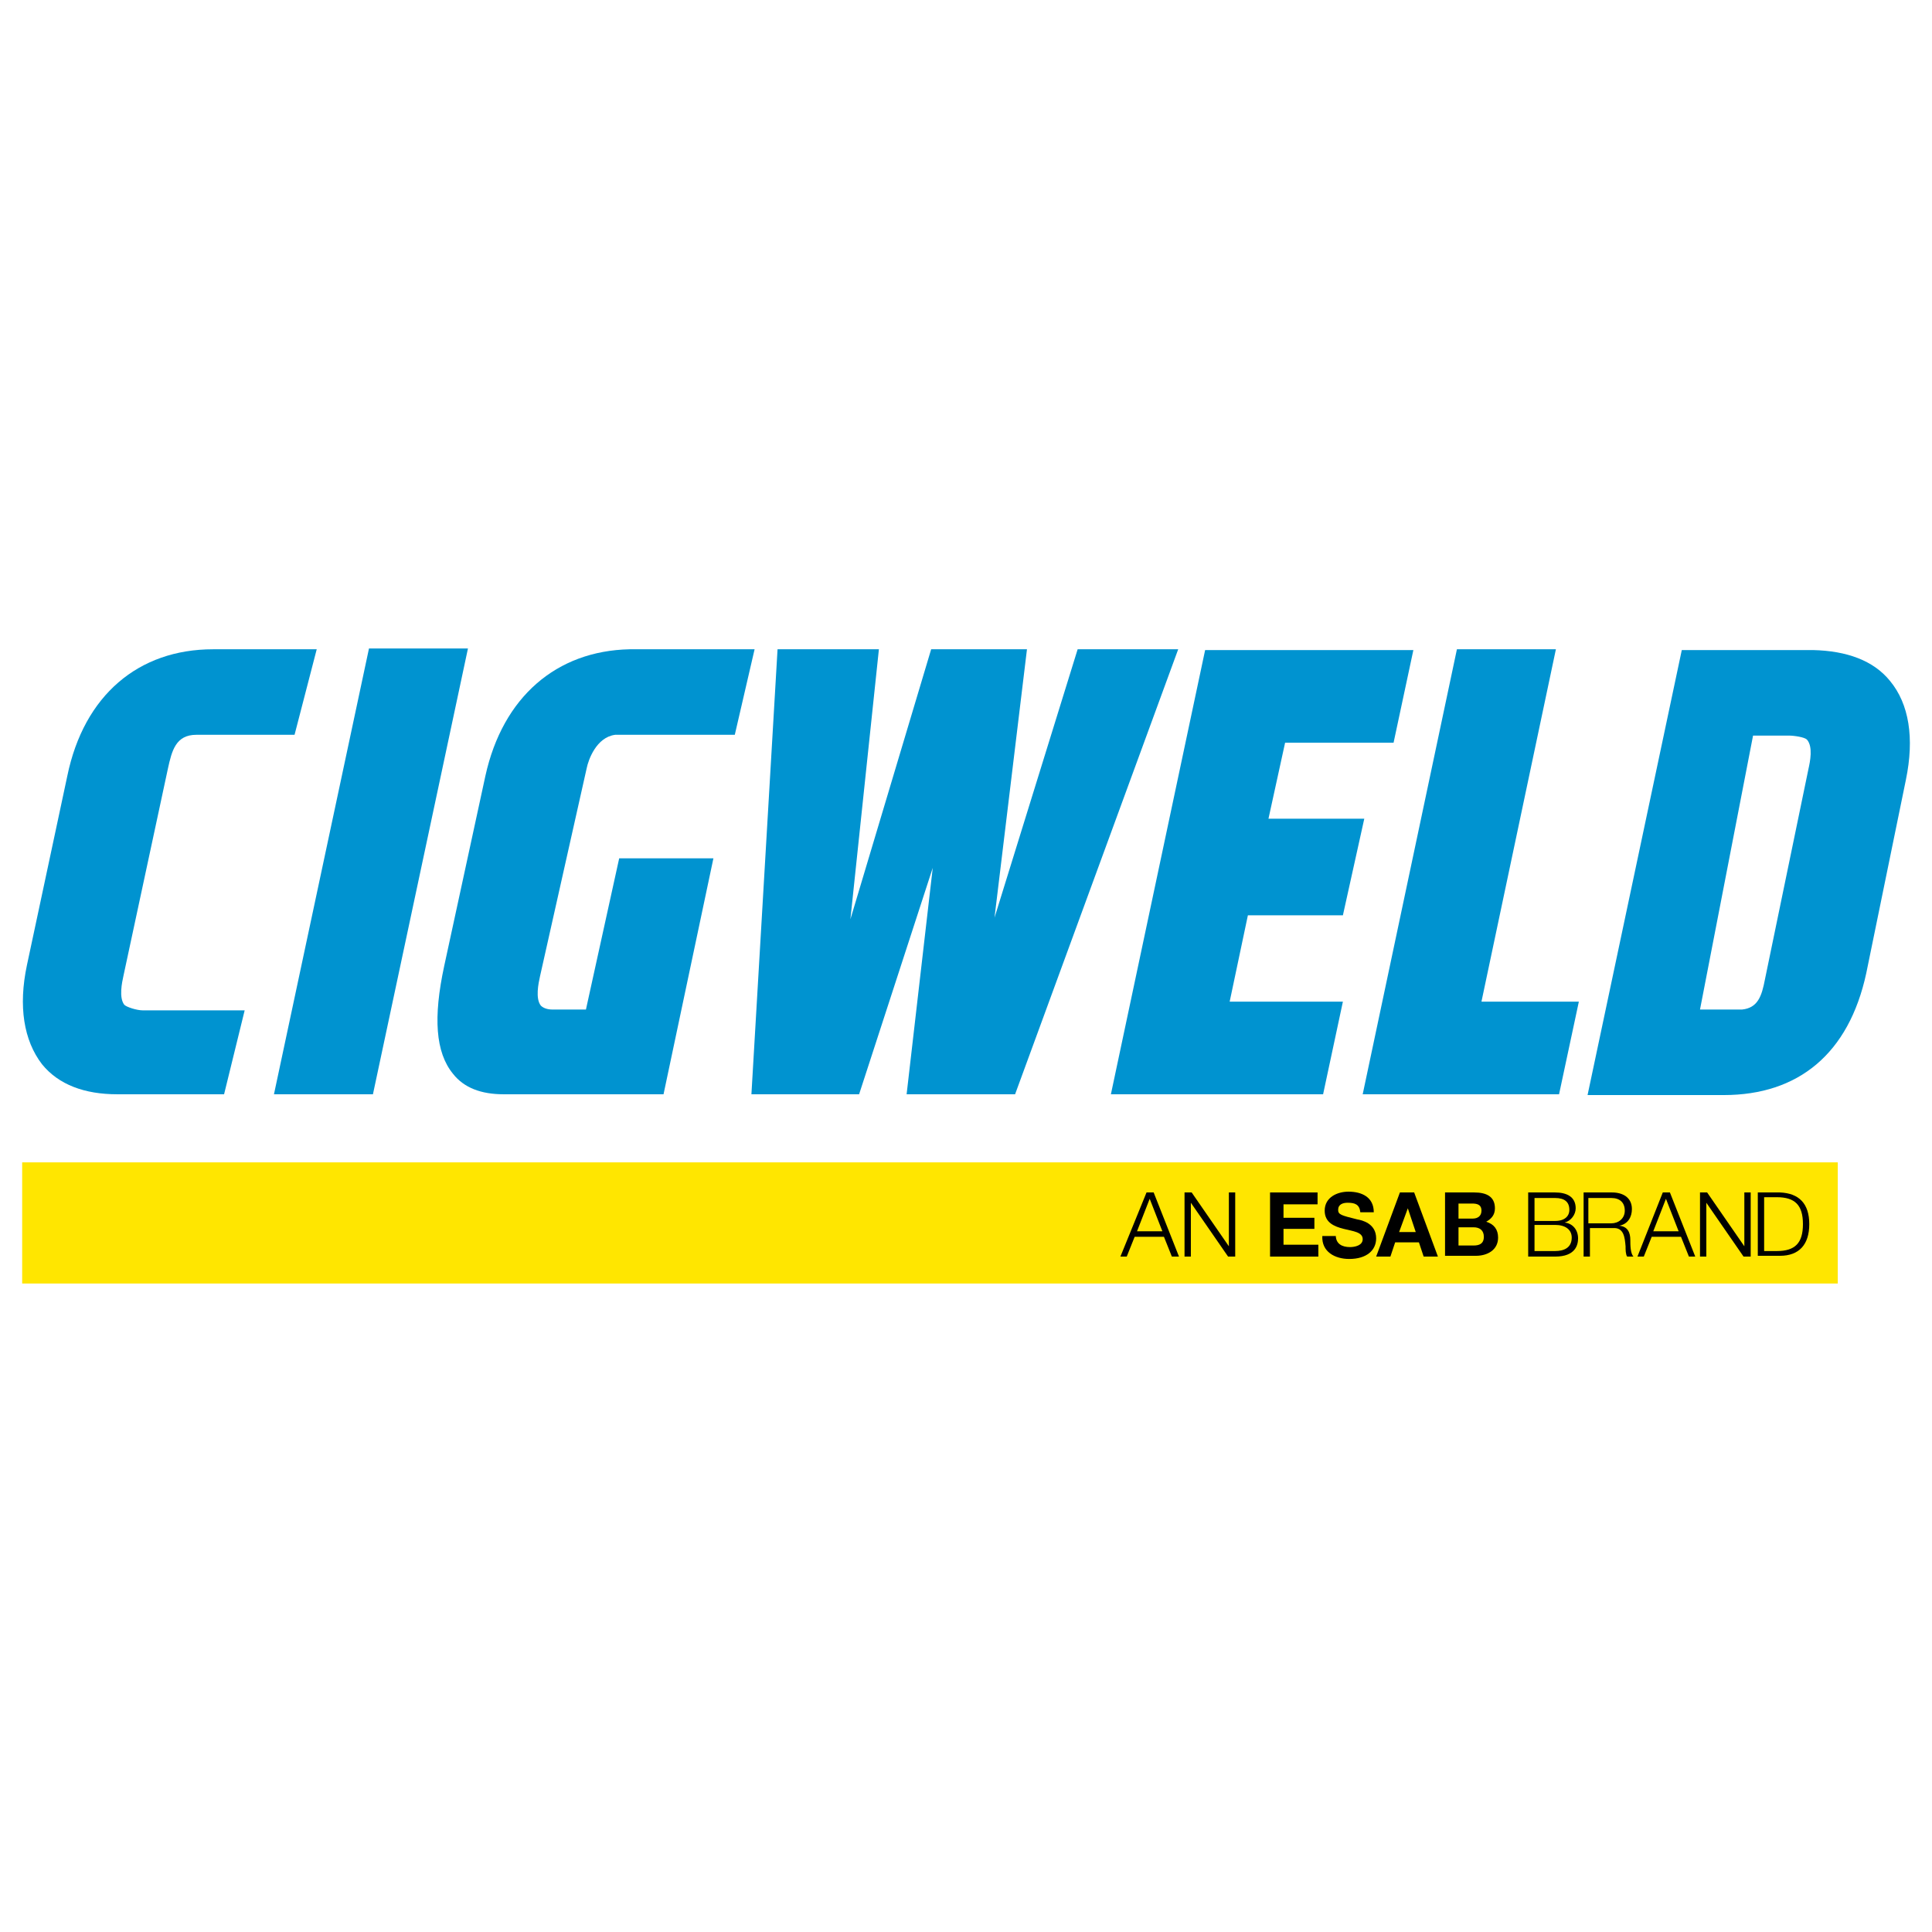
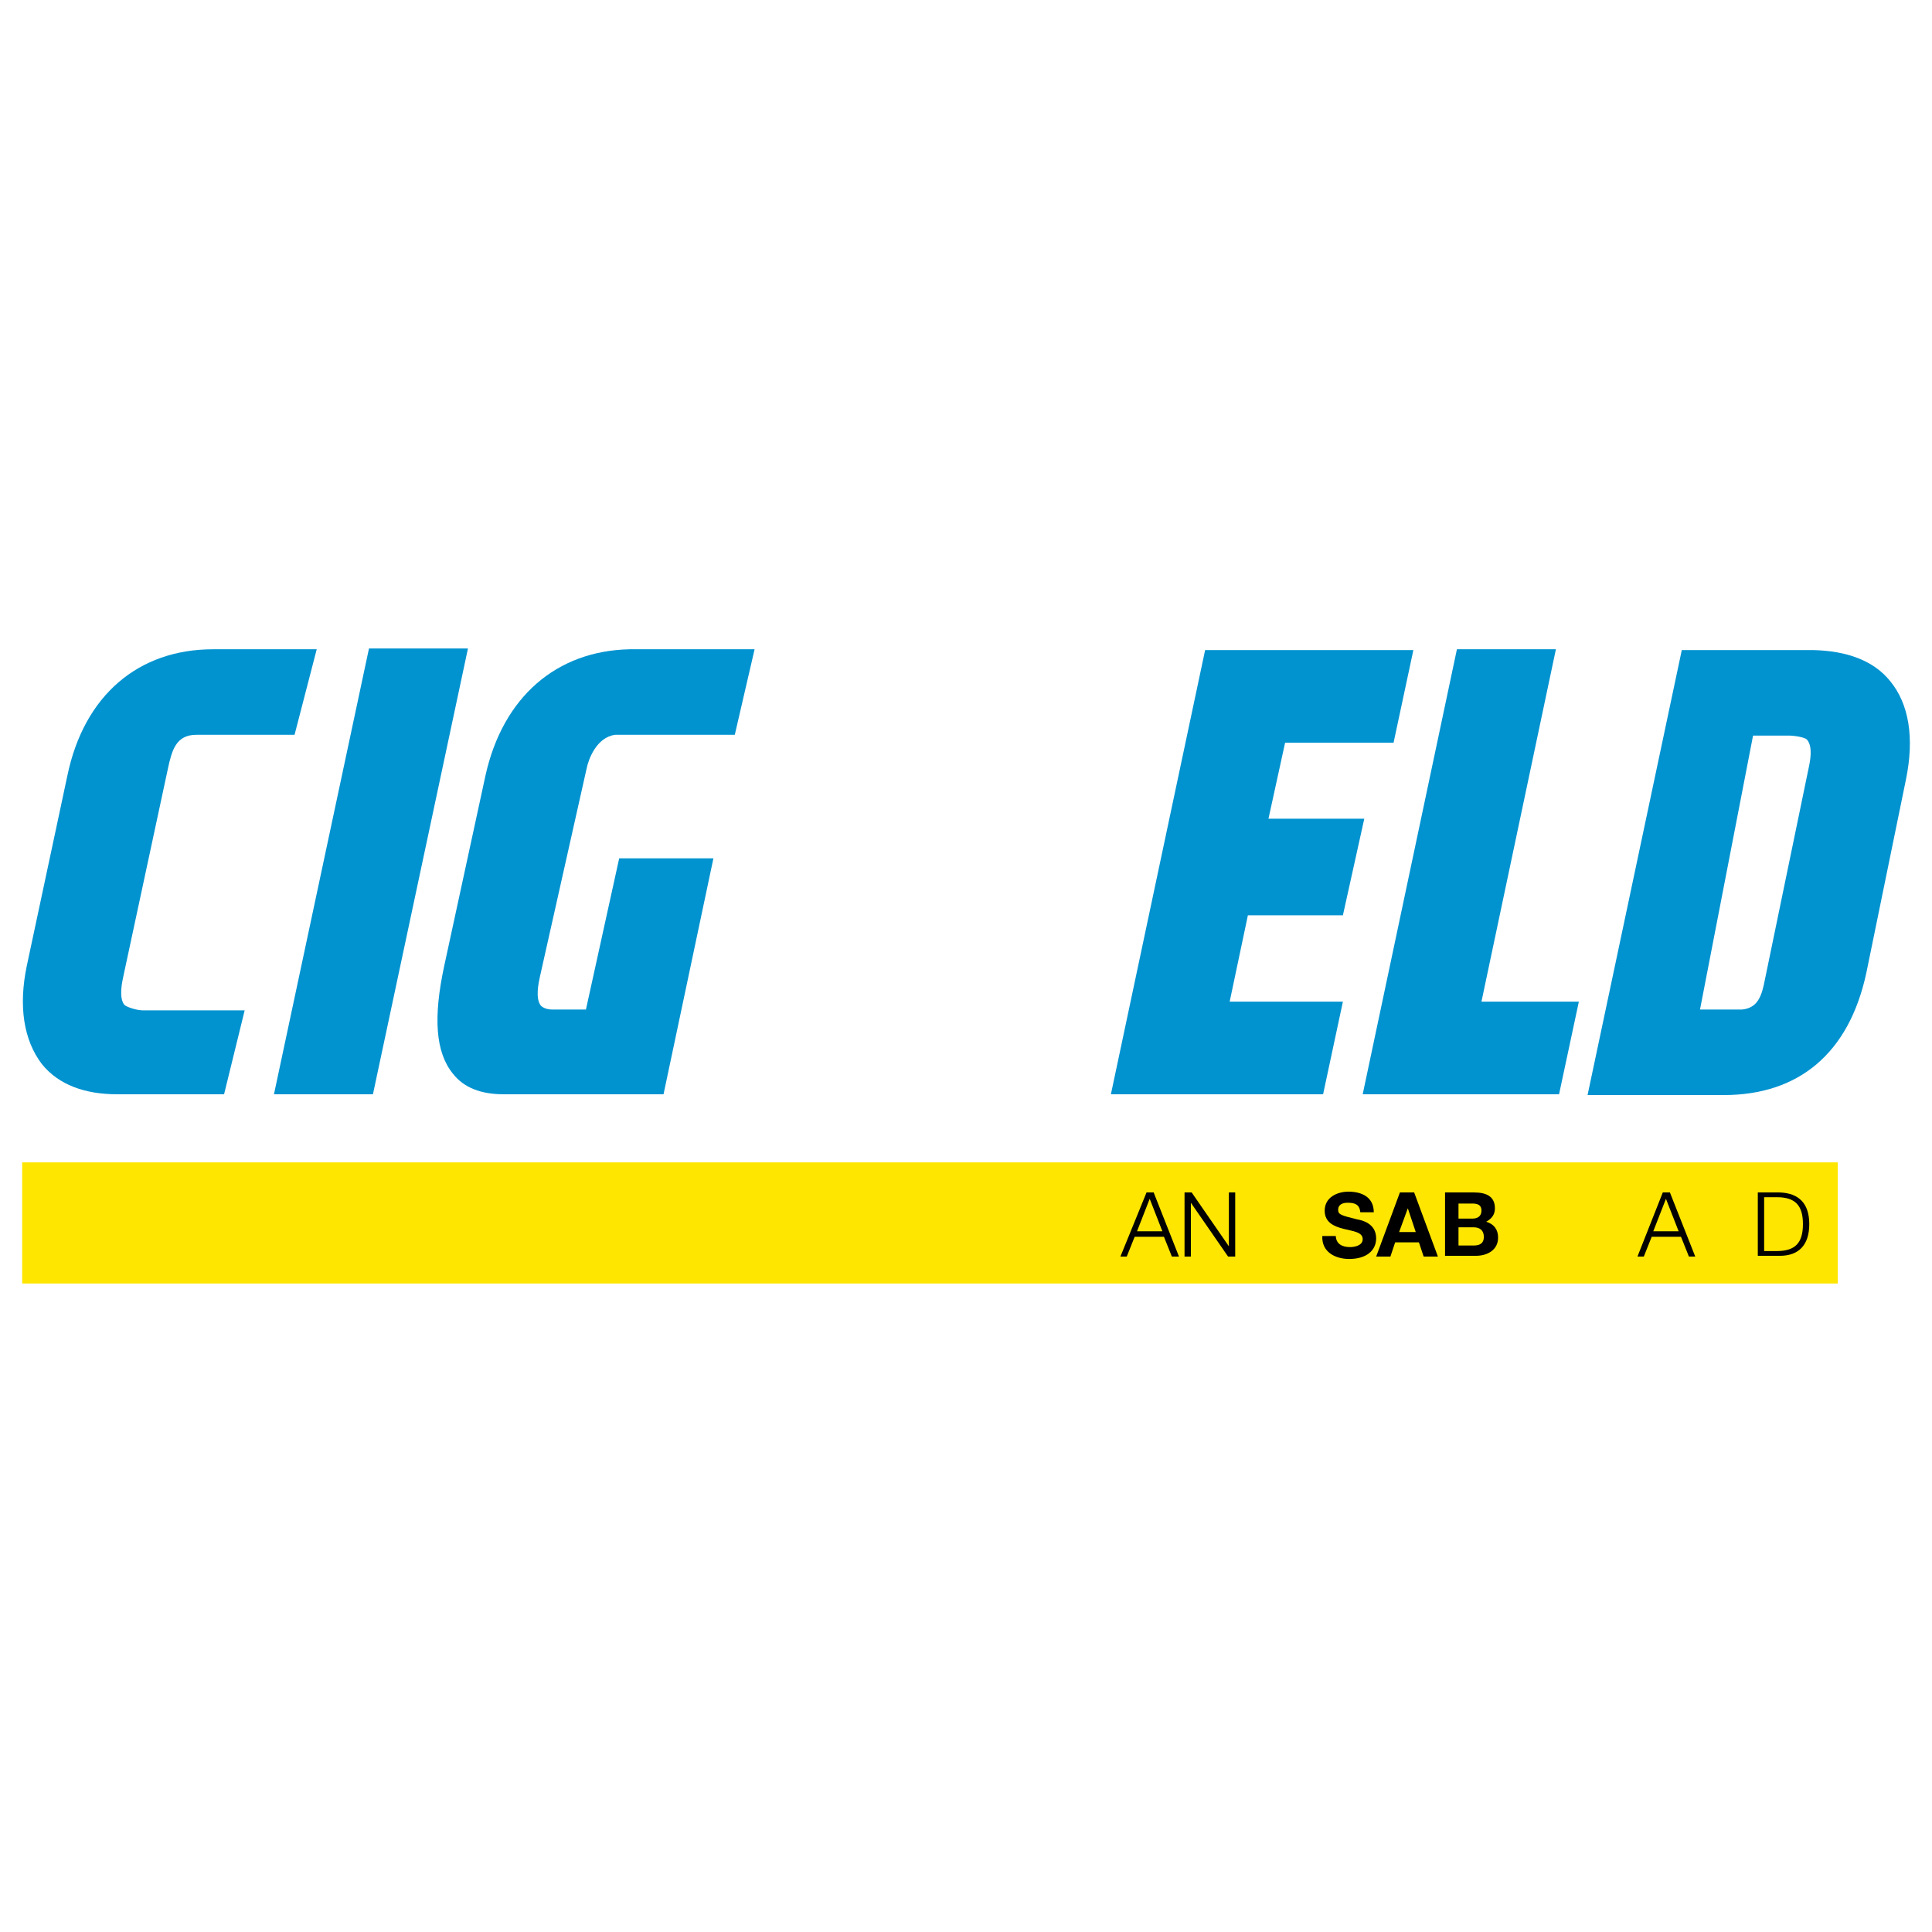
<svg xmlns="http://www.w3.org/2000/svg" version="1.1" id="Layer_1" x="0px" y="0px" viewBox="0 0 244 244" style="enable-background:new 0 0 244 244;" xml:space="preserve">
  <style type="text/css">
	.st0{fill:#FFE600;}
	.st1{fill:#0093D0;}
</style>
  <g>
    <rect x="2.8" y="146.8" class="st0" width="229.3" height="15.3" />
    <path d="M144.8,150.6h0.9l3.2,8.1H148l-1-2.5h-3.7l-1,2.5h-0.8L144.8,150.6z M143.6,155.5h3.2l-1.6-4.1L143.6,155.5z" />
    <path d="M149.6,150.6h0.9l4.7,6.8h0v-6.8h0.8v8.1h-0.9l-4.7-6.8h0v6.8h-0.8V150.6z" />
-     <path d="M160.4,150.6h6v1.5h-4.3v1.7h3.9v1.4h-3.9v2h4.4v1.5h-6.1V150.6z" />
    <path d="M168.7,156c0,1.1,0.8,1.5,1.8,1.5c0.6,0,1.6-0.2,1.6-1c0-0.9-1.2-1-2.4-1.3c-1.2-0.3-2.4-0.8-2.4-2.3c0-1.7,1.6-2.4,3-2.4   c1.7,0,3.2,0.7,3.2,2.6h-1.7c-0.1-1-0.7-1.2-1.6-1.2c-0.6,0-1.2,0.2-1.2,0.9c0,0.6,0.4,0.7,2.4,1.2c0.6,0.1,2.4,0.5,2.4,2.4   c0,1.5-1.2,2.6-3.4,2.6c-1.8,0-3.5-0.9-3.4-2.9H168.7z" />
    <path d="M176.8,150.6h1.8l3,8.1h-1.8l-0.6-1.8h-3l-0.6,1.8h-1.8L176.8,150.6z M176.7,155.6h2.1l-1-3h0L176.7,155.6z" />
    <path d="M182.4,150.6h3.8c1.5,0,2.6,0.5,2.6,2c0,0.8-0.4,1.3-1.1,1.7c1,0.3,1.5,1,1.5,2c0,1.6-1.4,2.3-2.8,2.3h-3.9V150.6z    M184.2,153.9h1.8c0.6,0,1.1-0.3,1.1-1c0-0.8-0.6-0.9-1.2-0.9h-1.7V153.9z M184.2,157.3h1.9c0.7,0,1.3-0.2,1.3-1.1   c0-0.8-0.5-1.2-1.3-1.2h-1.9V157.3z" />
-     <path d="M193,150.6h3.4c1.4,0,2.6,0.5,2.6,2c0,0.8-0.6,1.6-1.4,1.8v0c1,0.1,1.7,0.9,1.7,2c0,0.8-0.3,2.3-2.9,2.3H193V150.6z    M193.8,154.2h2.6c1.2,0,1.8-0.6,1.8-1.4c0-1-0.6-1.5-1.8-1.5h-2.6V154.2z M193.8,158h2.6c1.1,0,2.1-0.4,2.1-1.7   c0-1-0.8-1.6-2.1-1.6h-2.6V158z" />
-     <path d="M199.9,150.6h3.7c1.3,0,2.5,0.6,2.5,2.1c0,1-0.5,1.9-1.6,2.1v0c1.1,0.1,1.4,0.9,1.4,1.8c0,0.6,0,1.7,0.4,2.1h-0.8   c-0.2-0.3-0.2-0.9-0.2-1.3c-0.1-1.1-0.2-2.4-1.6-2.3h-2.9v3.6h-0.8V150.6z M200.6,154.5h2.9c0.9,0,1.7-0.6,1.7-1.6   c0-1-0.6-1.6-1.7-1.6h-2.9V154.5z" />
    <path d="M210,150.6h0.9l3.2,8.1h-0.8l-1-2.5h-3.7l-1,2.5h-0.8L210,150.6z M208.8,155.5h3.2l-1.6-4.1L208.8,155.5z" />
-     <path d="M214.7,150.6h0.9l4.7,6.8h0v-6.8h0.8v8.1h-0.9l-4.7-6.8h0v6.8h-0.8V150.6z" />
    <path d="M222,150.6h2.8c2.4,0.1,3.7,1.4,3.7,4c0,2.6-1.3,4-3.7,4H222V150.6z M222.8,158h1.6c2.3,0,3.3-1,3.3-3.4   c0-2.4-1-3.4-3.3-3.4h-1.6V158z" />
    <path class="st1" d="M18,127.6c-0.7,0-2-0.4-2.3-0.7c-0.7-0.9-0.3-2.8-0.1-3.7l5.6-26.1c0.5-2.3,1-4.3,3.6-4.3h12.4L40,82H26.9   c-9.4,0-16.3,5.8-18.4,16l-5.1,23.9c-1.1,5.2-0.4,9.5,1.9,12.5c2.1,2.6,5.4,3.8,9.5,3.8l0,0h13.5l2.6-10.6L18,127.6L18,127.6z" />
    <polygon class="st1" points="46.6,81.9 34.6,138.2 47.1,138.2 59.1,81.9  " />
    <path class="st1" d="M74.1,97c0.2-1,1.2-3.9,3.6-4.2l15.1,0L95.3,82H79.5l0,0c-9.2,0.2-16,6-18.2,16L56.1,122   c-1.4,6.5-1.1,10.9,1.1,13.6c1.4,1.8,3.6,2.6,6.4,2.6h8l0,0h12.2l6.3-29.8H78.2l-4.2,19.1h-4.2c-0.7,0-1.2-0.2-1.5-0.5   c-0.7-0.9-0.3-2.8-0.1-3.7L74.1,97z" />
-     <polygon class="st1" points="136.1,82 125.6,115.9 129.7,82 117.6,82 107.4,116.1 111,82 98.2,82 94.9,138.2 108.5,138.2    117.8,109.6 114.5,138.2 128.2,138.2 148.8,82  " />
    <polygon class="st1" points="169.6,115.6 172.3,103.4 160.2,103.4 162.3,93.8 176,93.8 178.5,82.1 152.2,82.1 140.3,138.2    167.1,138.2 169.6,126.5 155.3,126.5 157.6,115.6  " />
    <polygon class="st1" points="196.5,82 184,82 172.1,138.2 196.9,138.2 199.4,126.5 187.1,126.5  " />
    <path class="st1" d="M238.7,86c-2.1-2.6-5.5-3.8-9.7-3.9l0,0l-16.6,0l-11.9,56.2h12.2l0,0h5l0,0c9.4,0,15.8-5.2,18-15.4l5-24.4   C241.8,93.2,241.1,88.9,238.7,86z M228.4,97.1l-5.5,26.6c-0.4,2.1-0.9,3.6-2.9,3.8h-5.3l6.7-34.6h4.5l0,0c0.7,0,2,0.2,2.3,0.5   C229,94.3,228.6,96.2,228.4,97.1z" />
  </g>
</svg>